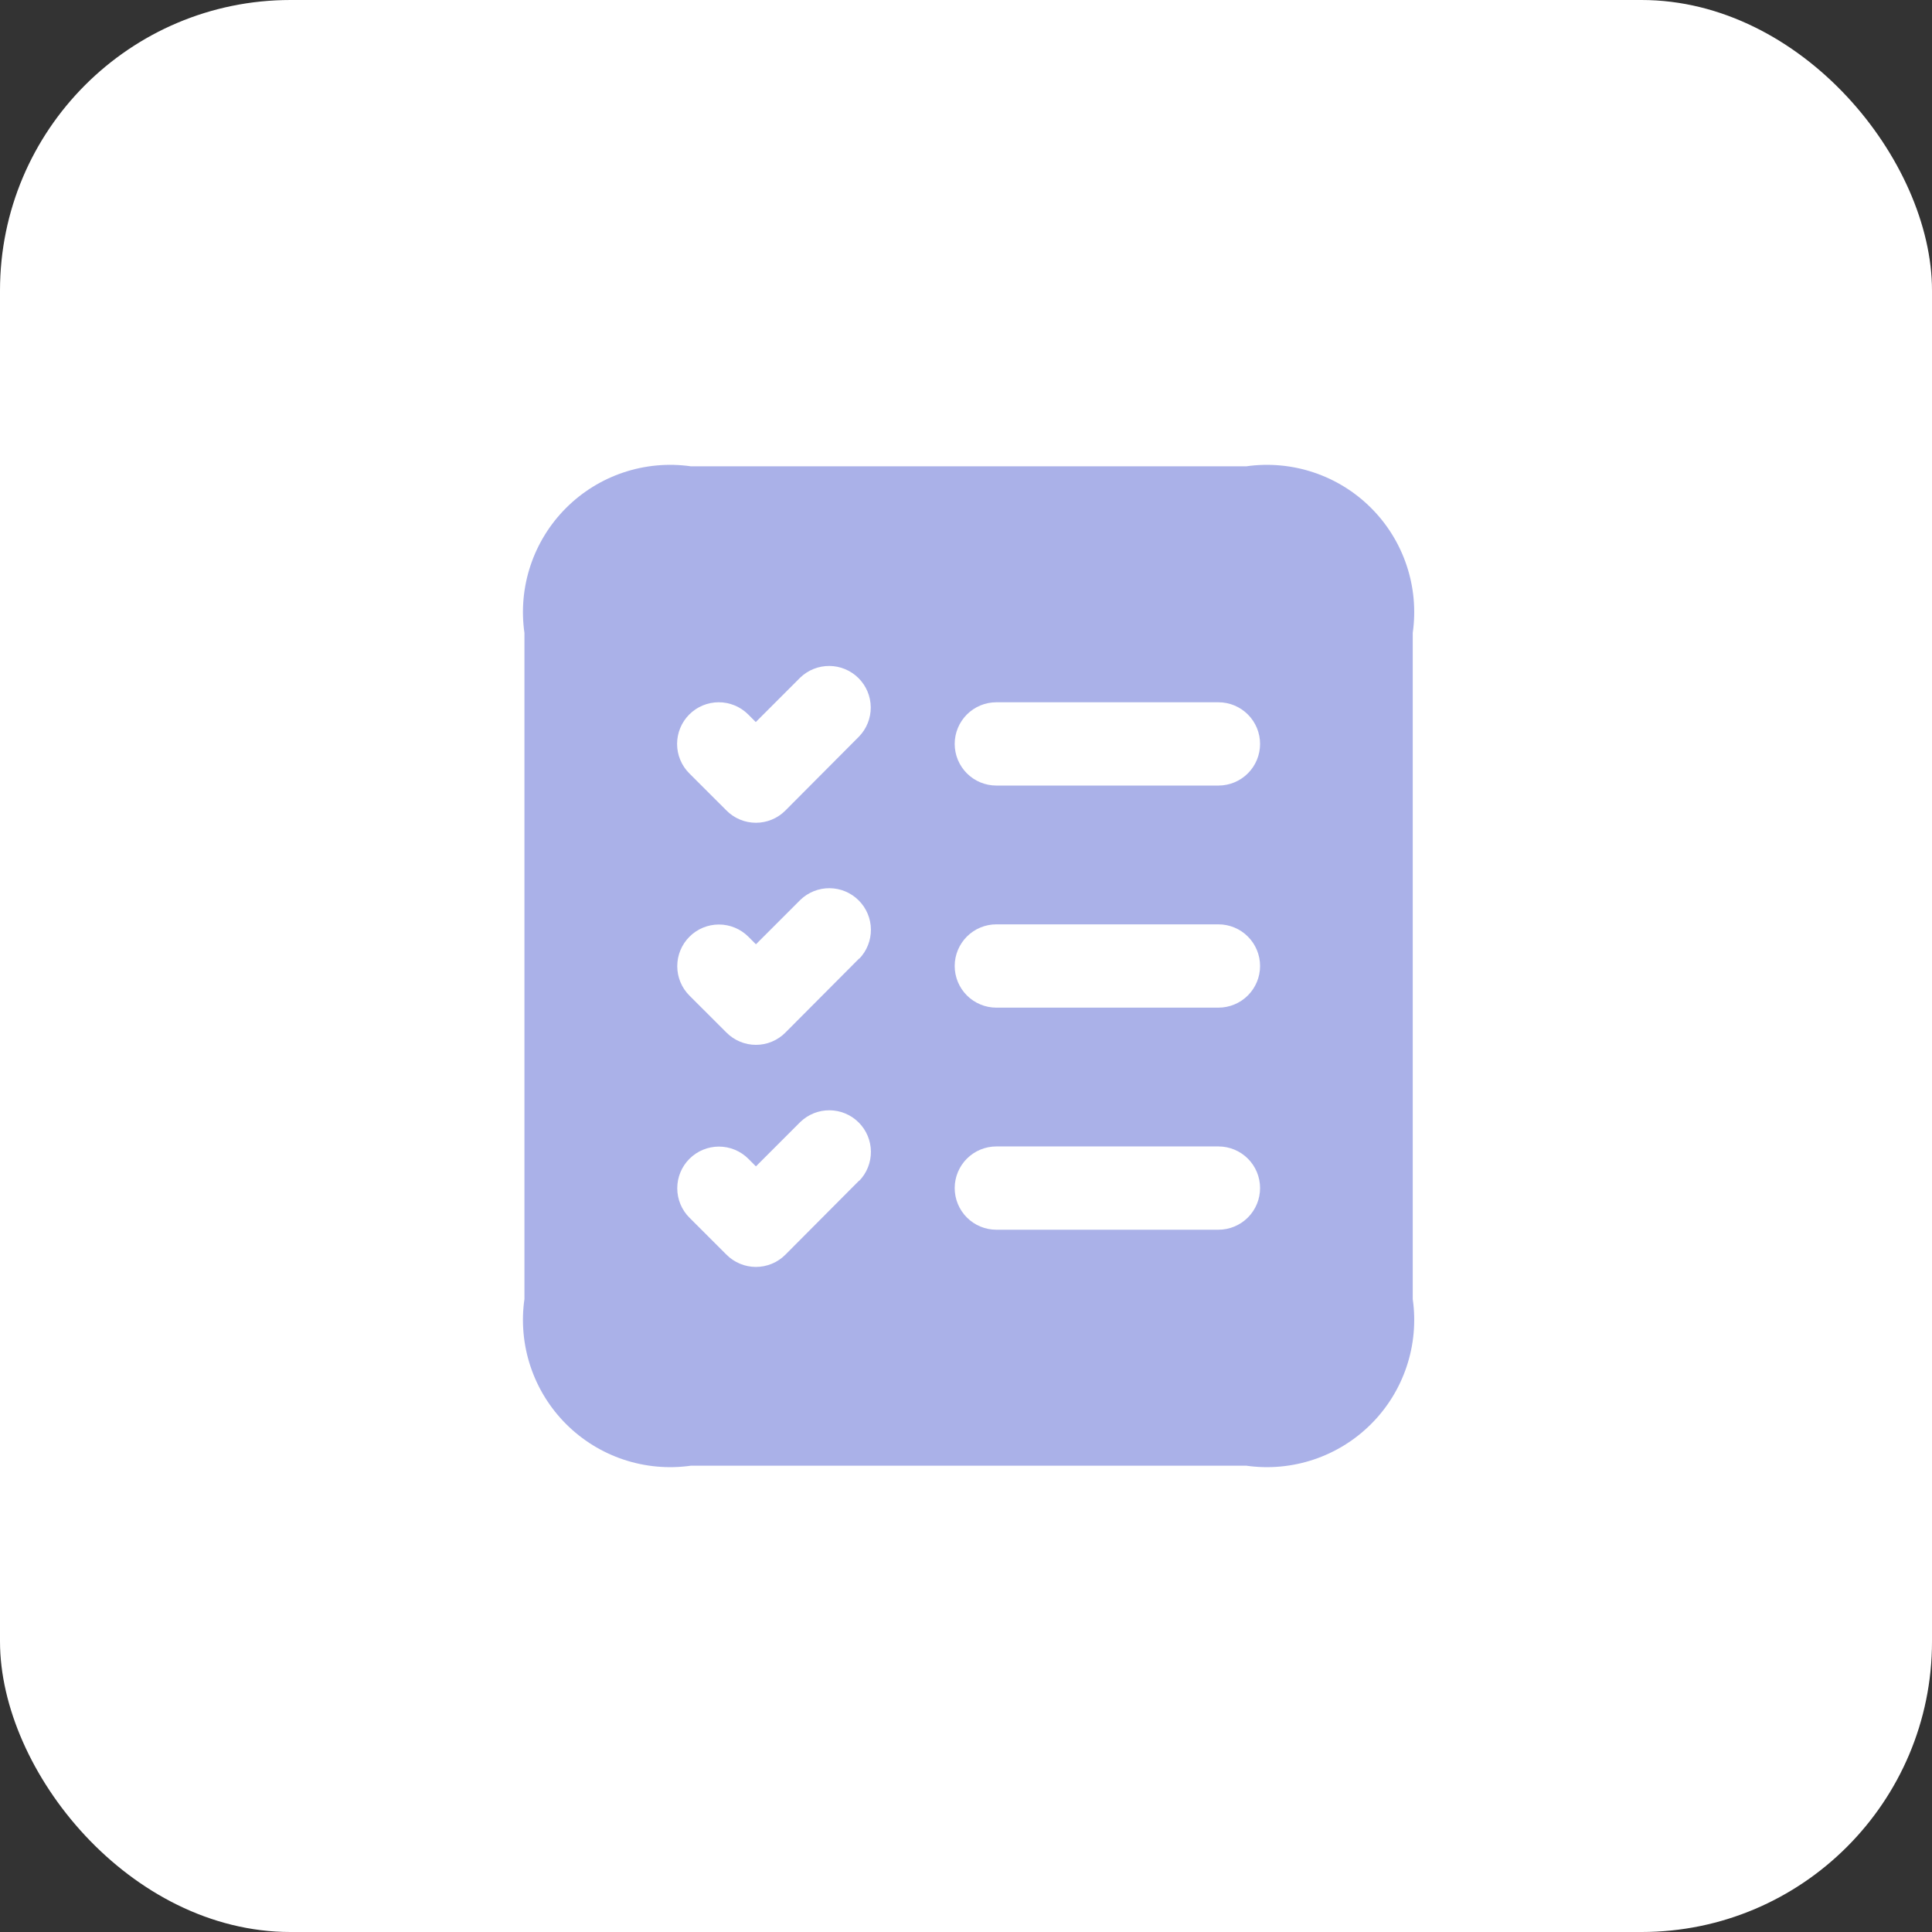
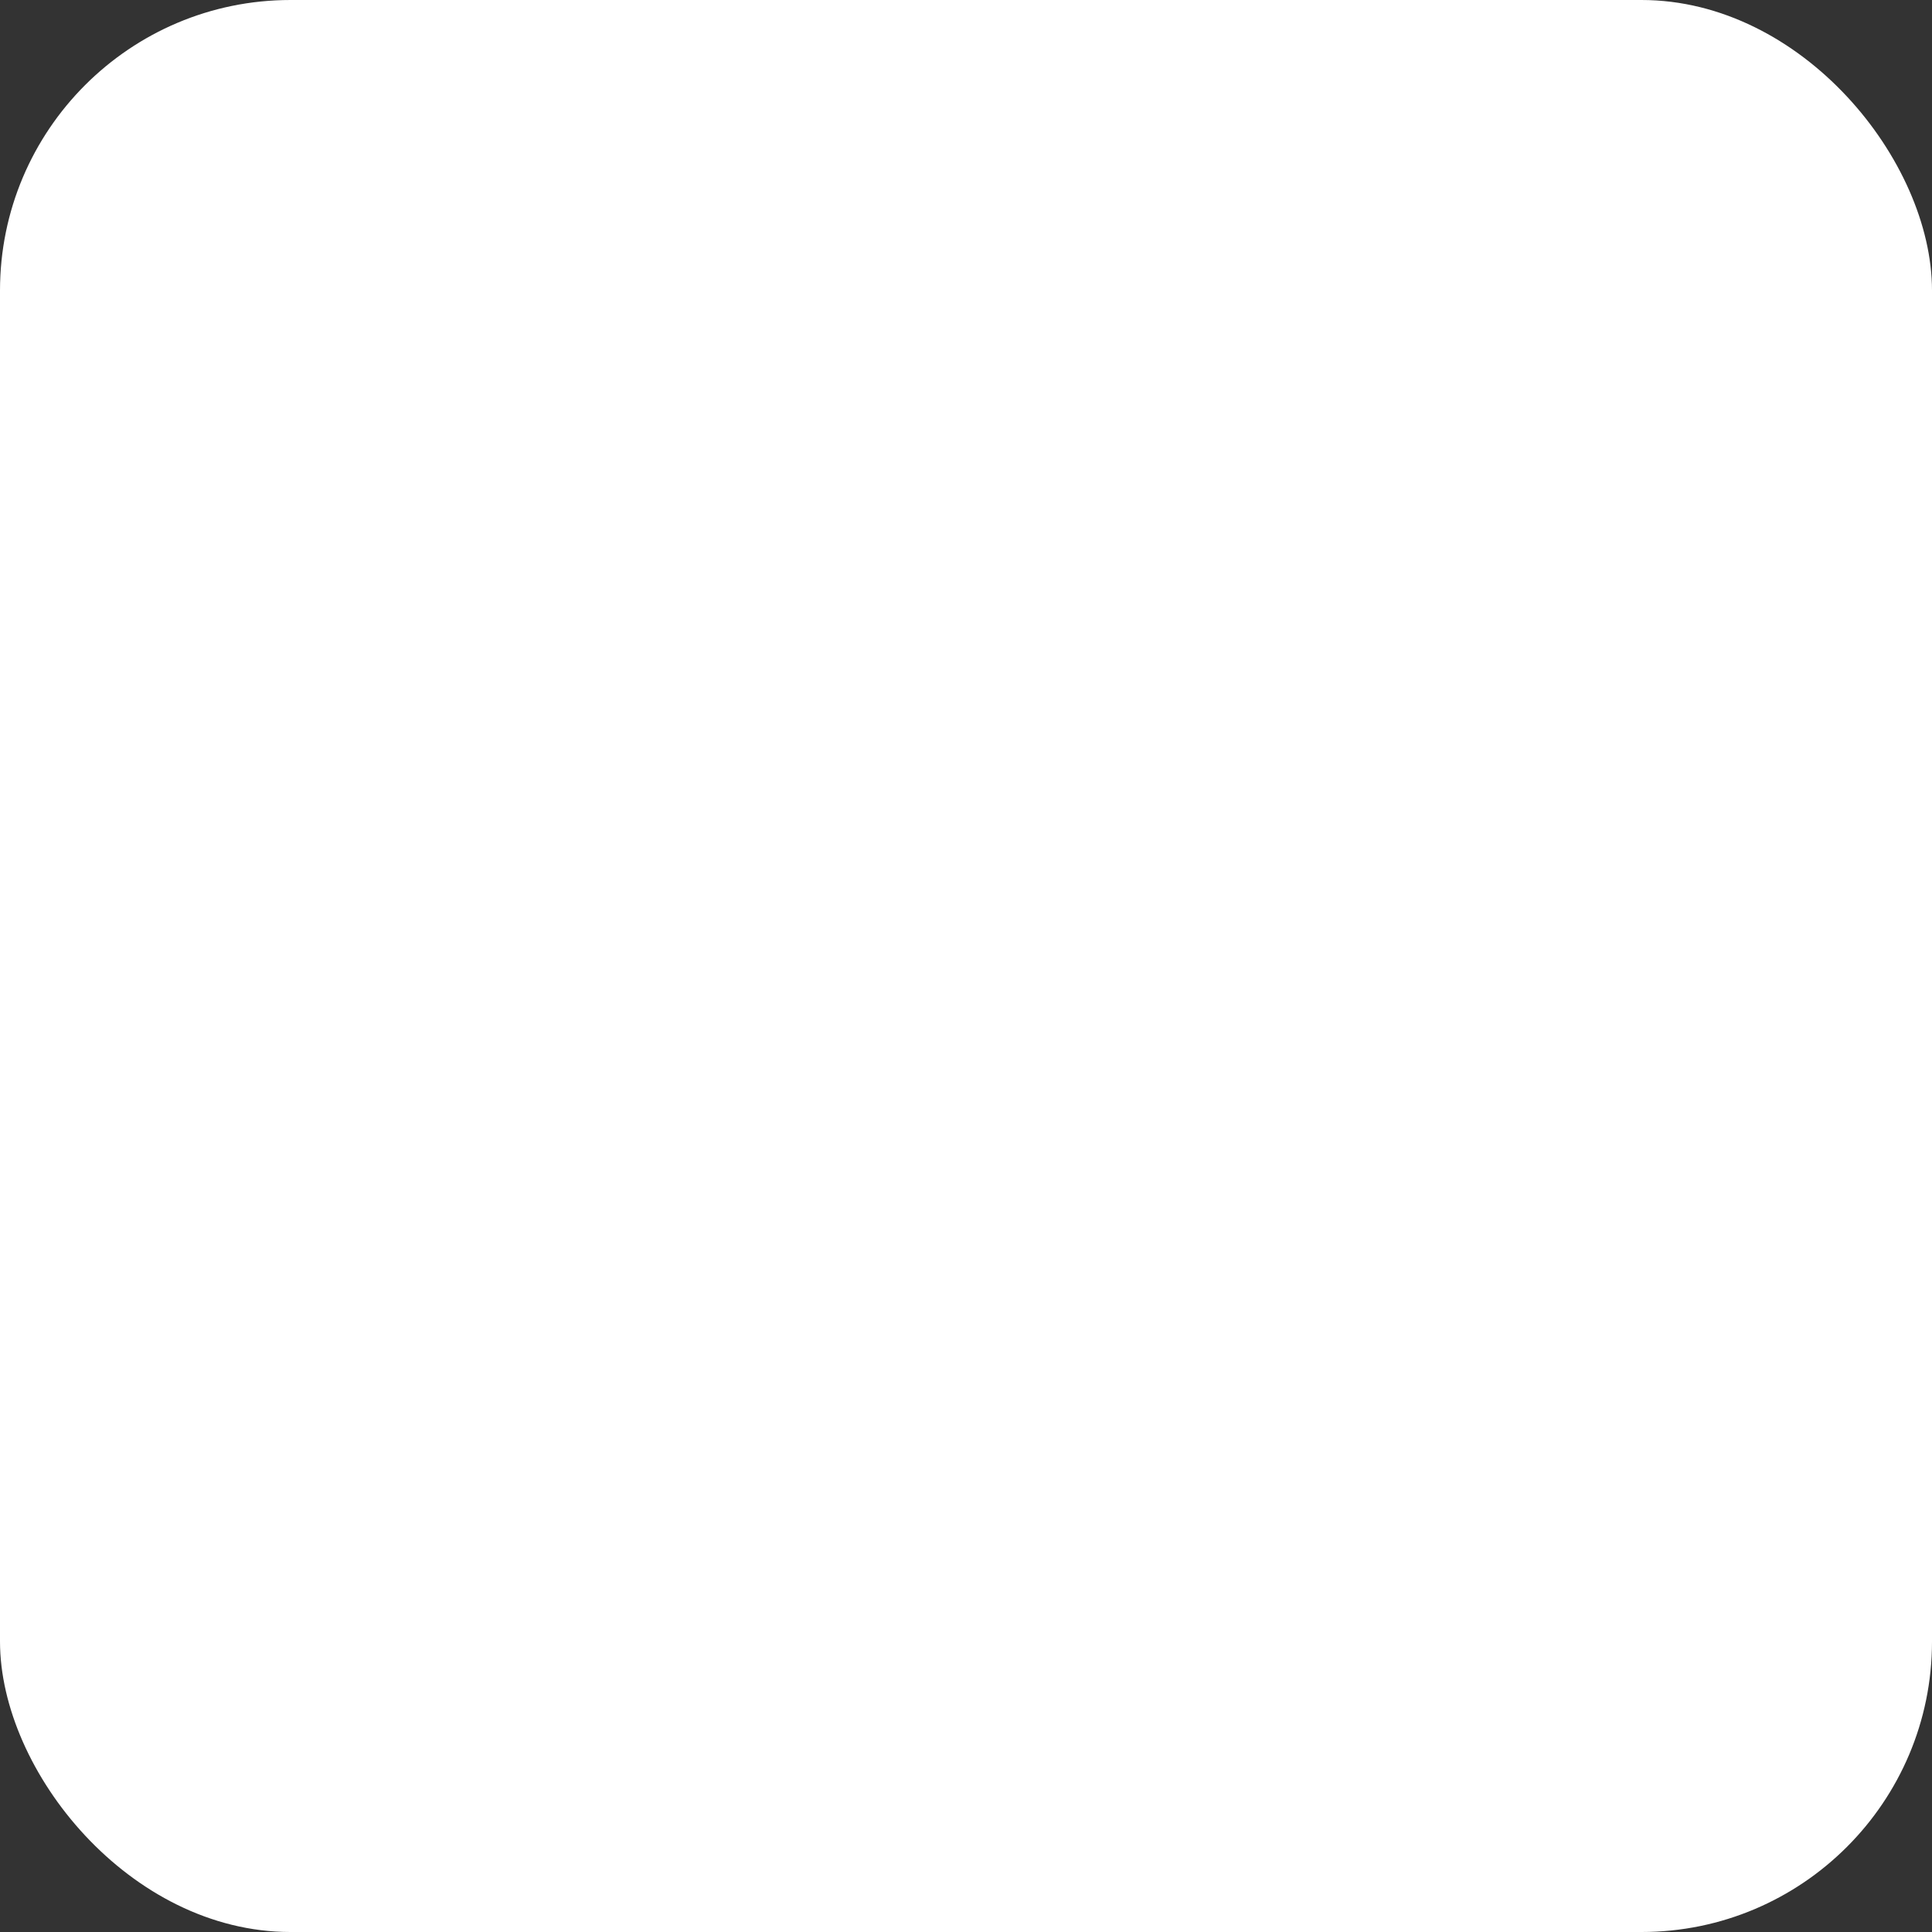
<svg xmlns="http://www.w3.org/2000/svg" width="133" height="133" viewBox="0 0 133 133" fill="none">
  <rect x="0" y="0" width="133" height="133" fill="#333333" stroke="none" />
  <rect width="133" height="133" rx="20" fill="white" />
-   <path d="M85.788 32.102H47.568C46.01 31.879 44.422 32.023 42.93 32.52C41.437 33.018 40.081 33.856 38.969 34.969C37.856 36.081 37.018 37.437 36.52 38.93C36.023 40.422 35.879 42.01 36.102 43.568V89.432C35.879 90.99 36.023 92.578 36.52 94.07C37.018 95.563 37.856 96.919 38.969 98.031C40.081 99.144 41.437 99.982 42.93 100.48C44.422 100.977 46.01 101.121 47.568 100.898H85.788C87.346 101.121 88.933 100.977 90.426 100.48C91.918 99.982 93.275 99.144 94.387 98.031C95.5 96.919 96.338 95.563 96.835 94.07C97.333 92.578 97.477 90.99 97.254 89.432V43.568C97.477 42.01 97.333 40.422 96.835 38.93C96.338 37.437 95.5 36.081 94.387 34.969C93.275 33.856 91.918 33.018 90.426 32.52C88.933 32.023 87.346 31.879 85.788 32.102ZM59.148 81.268L54.065 86.375C53.8 86.641 53.484 86.853 53.136 86.997C52.789 87.142 52.416 87.216 52.039 87.216C51.663 87.216 51.29 87.142 50.943 86.997C50.595 86.853 50.279 86.641 50.014 86.375L47.465 83.829C46.926 83.292 46.623 82.563 46.623 81.802C46.622 81.042 46.923 80.312 47.461 79.774C47.998 79.236 48.727 78.933 49.487 78.932C50.248 78.931 50.978 79.233 51.516 79.77L52.039 80.294L55.097 77.236C55.638 76.714 56.362 76.426 57.114 76.433C57.865 76.439 58.584 76.741 59.115 77.273C59.647 77.805 59.948 78.524 59.954 79.275C59.96 80.027 59.671 80.751 59.148 81.291V81.268ZM59.148 65.98L54.065 71.086C53.8 71.353 53.484 71.565 53.136 71.709C52.789 71.854 52.416 71.928 52.039 71.928C51.663 71.928 51.29 71.854 50.943 71.709C50.595 71.565 50.279 71.353 50.014 71.086L47.465 68.541C46.926 68.004 46.623 67.275 46.623 66.514C46.622 65.754 46.923 65.024 47.461 64.486C47.998 63.947 48.727 63.645 49.487 63.644C50.248 63.643 50.978 63.945 51.516 64.482L52.039 65.006L55.097 61.948C55.638 61.426 56.362 61.137 57.114 61.144C57.865 61.151 58.584 61.453 59.115 61.985C59.647 62.517 59.948 63.236 59.954 63.987C59.96 64.739 59.671 65.463 59.148 66.003V65.98ZM59.148 50.692L54.065 55.798C53.8 56.065 53.484 56.277 53.136 56.421C52.789 56.565 52.416 56.64 52.039 56.64C51.663 56.64 51.29 56.565 50.943 56.421C50.595 56.277 50.279 56.065 50.014 55.798L47.453 53.241C46.915 52.704 46.612 51.975 46.611 51.215C46.611 50.454 46.912 49.724 47.449 49.186C47.986 48.648 48.716 48.345 49.476 48.344C50.237 48.344 50.966 48.645 51.504 49.182L52.028 49.706L55.086 46.648C55.627 46.126 56.351 45.838 57.102 45.845C57.854 45.852 58.573 46.153 59.104 46.685C59.635 47.217 59.936 47.936 59.943 48.688C59.949 49.439 59.66 50.163 59.137 50.703L59.148 50.692ZM83.877 84.655H68.589C67.829 84.655 67.1 84.353 66.562 83.815C66.025 83.278 65.722 82.548 65.722 81.788C65.722 81.028 66.025 80.299 66.562 79.761C67.1 79.224 67.829 78.922 68.589 78.922H83.877C84.637 78.922 85.367 79.224 85.904 79.761C86.442 80.299 86.744 81.028 86.744 81.788C86.744 82.548 86.442 83.278 85.904 83.815C85.367 84.353 84.637 84.655 83.877 84.655ZM83.877 69.367H68.589C67.829 69.367 67.1 69.064 66.562 68.527C66.025 67.989 65.722 67.26 65.722 66.5C65.722 65.74 66.025 65.011 66.562 64.473C67.1 63.935 67.829 63.633 68.589 63.633H83.877C84.637 63.633 85.367 63.935 85.904 64.473C86.442 65.011 86.744 65.74 86.744 66.5C86.744 67.26 86.442 67.989 85.904 68.527C85.367 69.064 84.637 69.367 83.877 69.367ZM83.877 54.078H68.589C67.829 54.078 67.1 53.776 66.562 53.239C66.025 52.701 65.722 51.972 65.722 51.212C65.722 50.452 66.025 49.722 66.562 49.185C67.1 48.647 67.829 48.345 68.589 48.345H83.877C84.637 48.345 85.367 48.647 85.904 49.185C86.442 49.722 86.744 50.452 86.744 51.212C86.744 51.972 86.442 52.701 85.904 53.239C85.367 53.776 84.637 54.078 83.877 54.078Z" fill="#5664D2" fill-opacity="0.5" />
</svg>